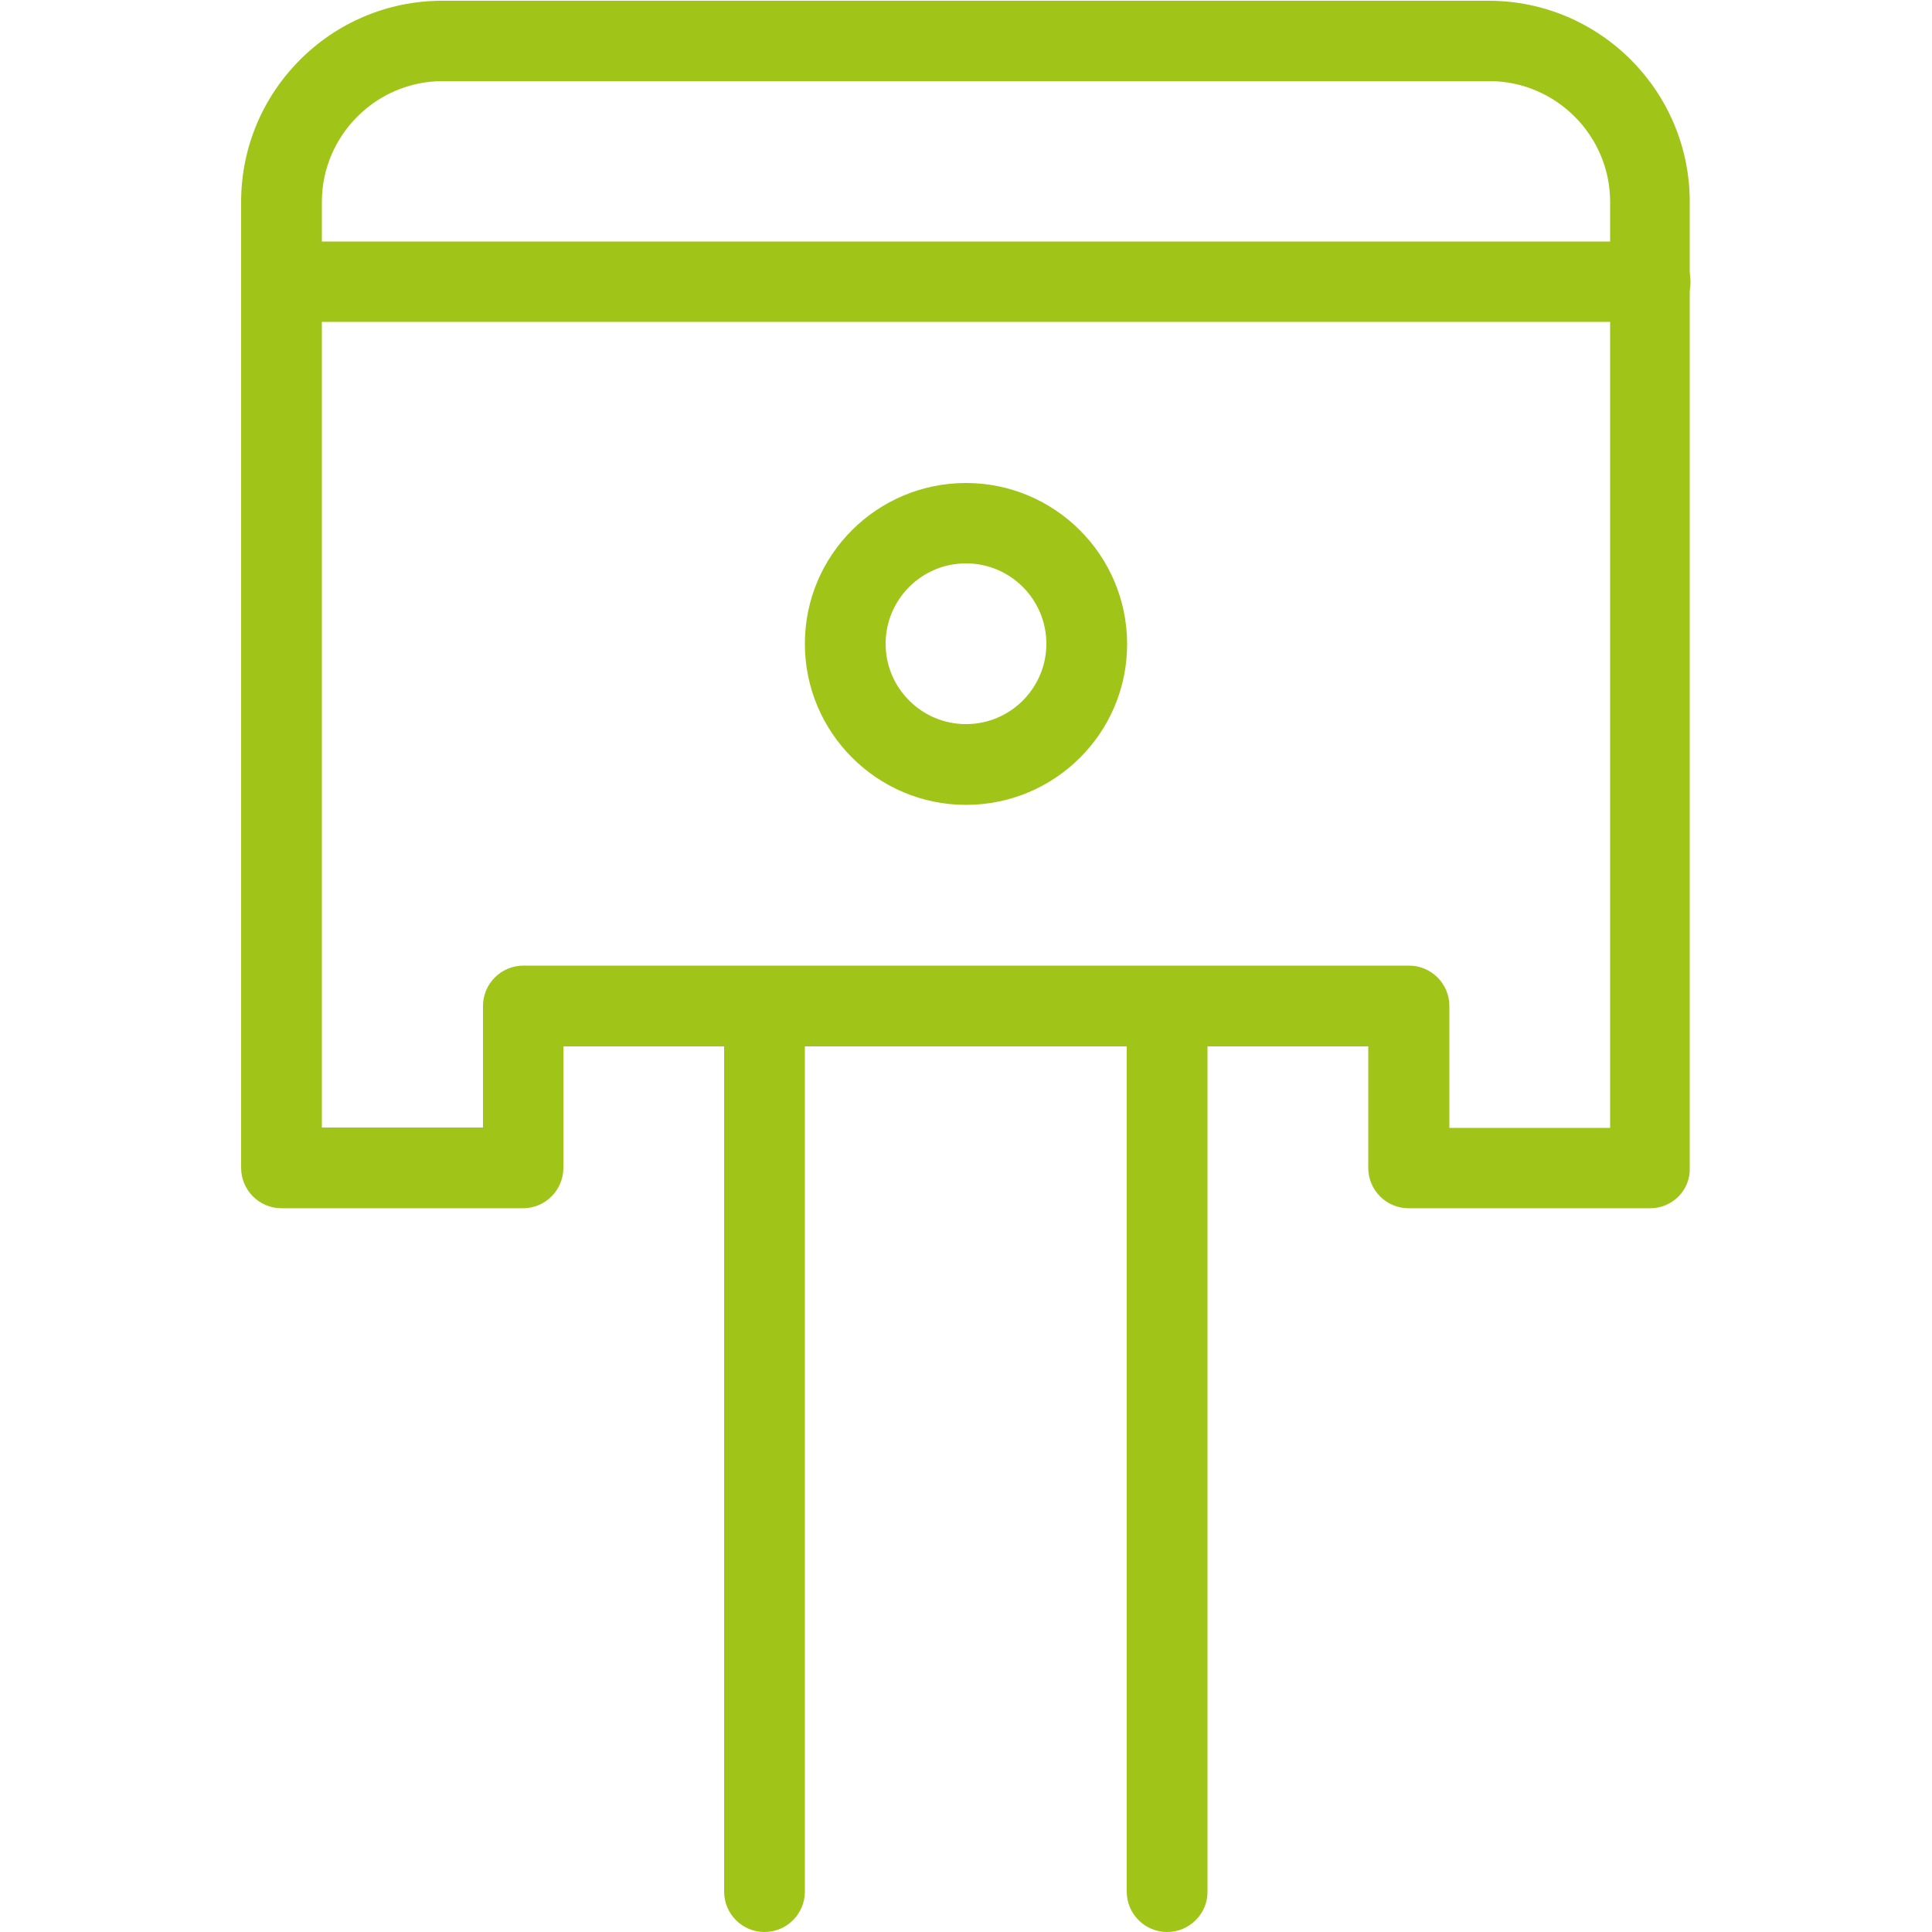
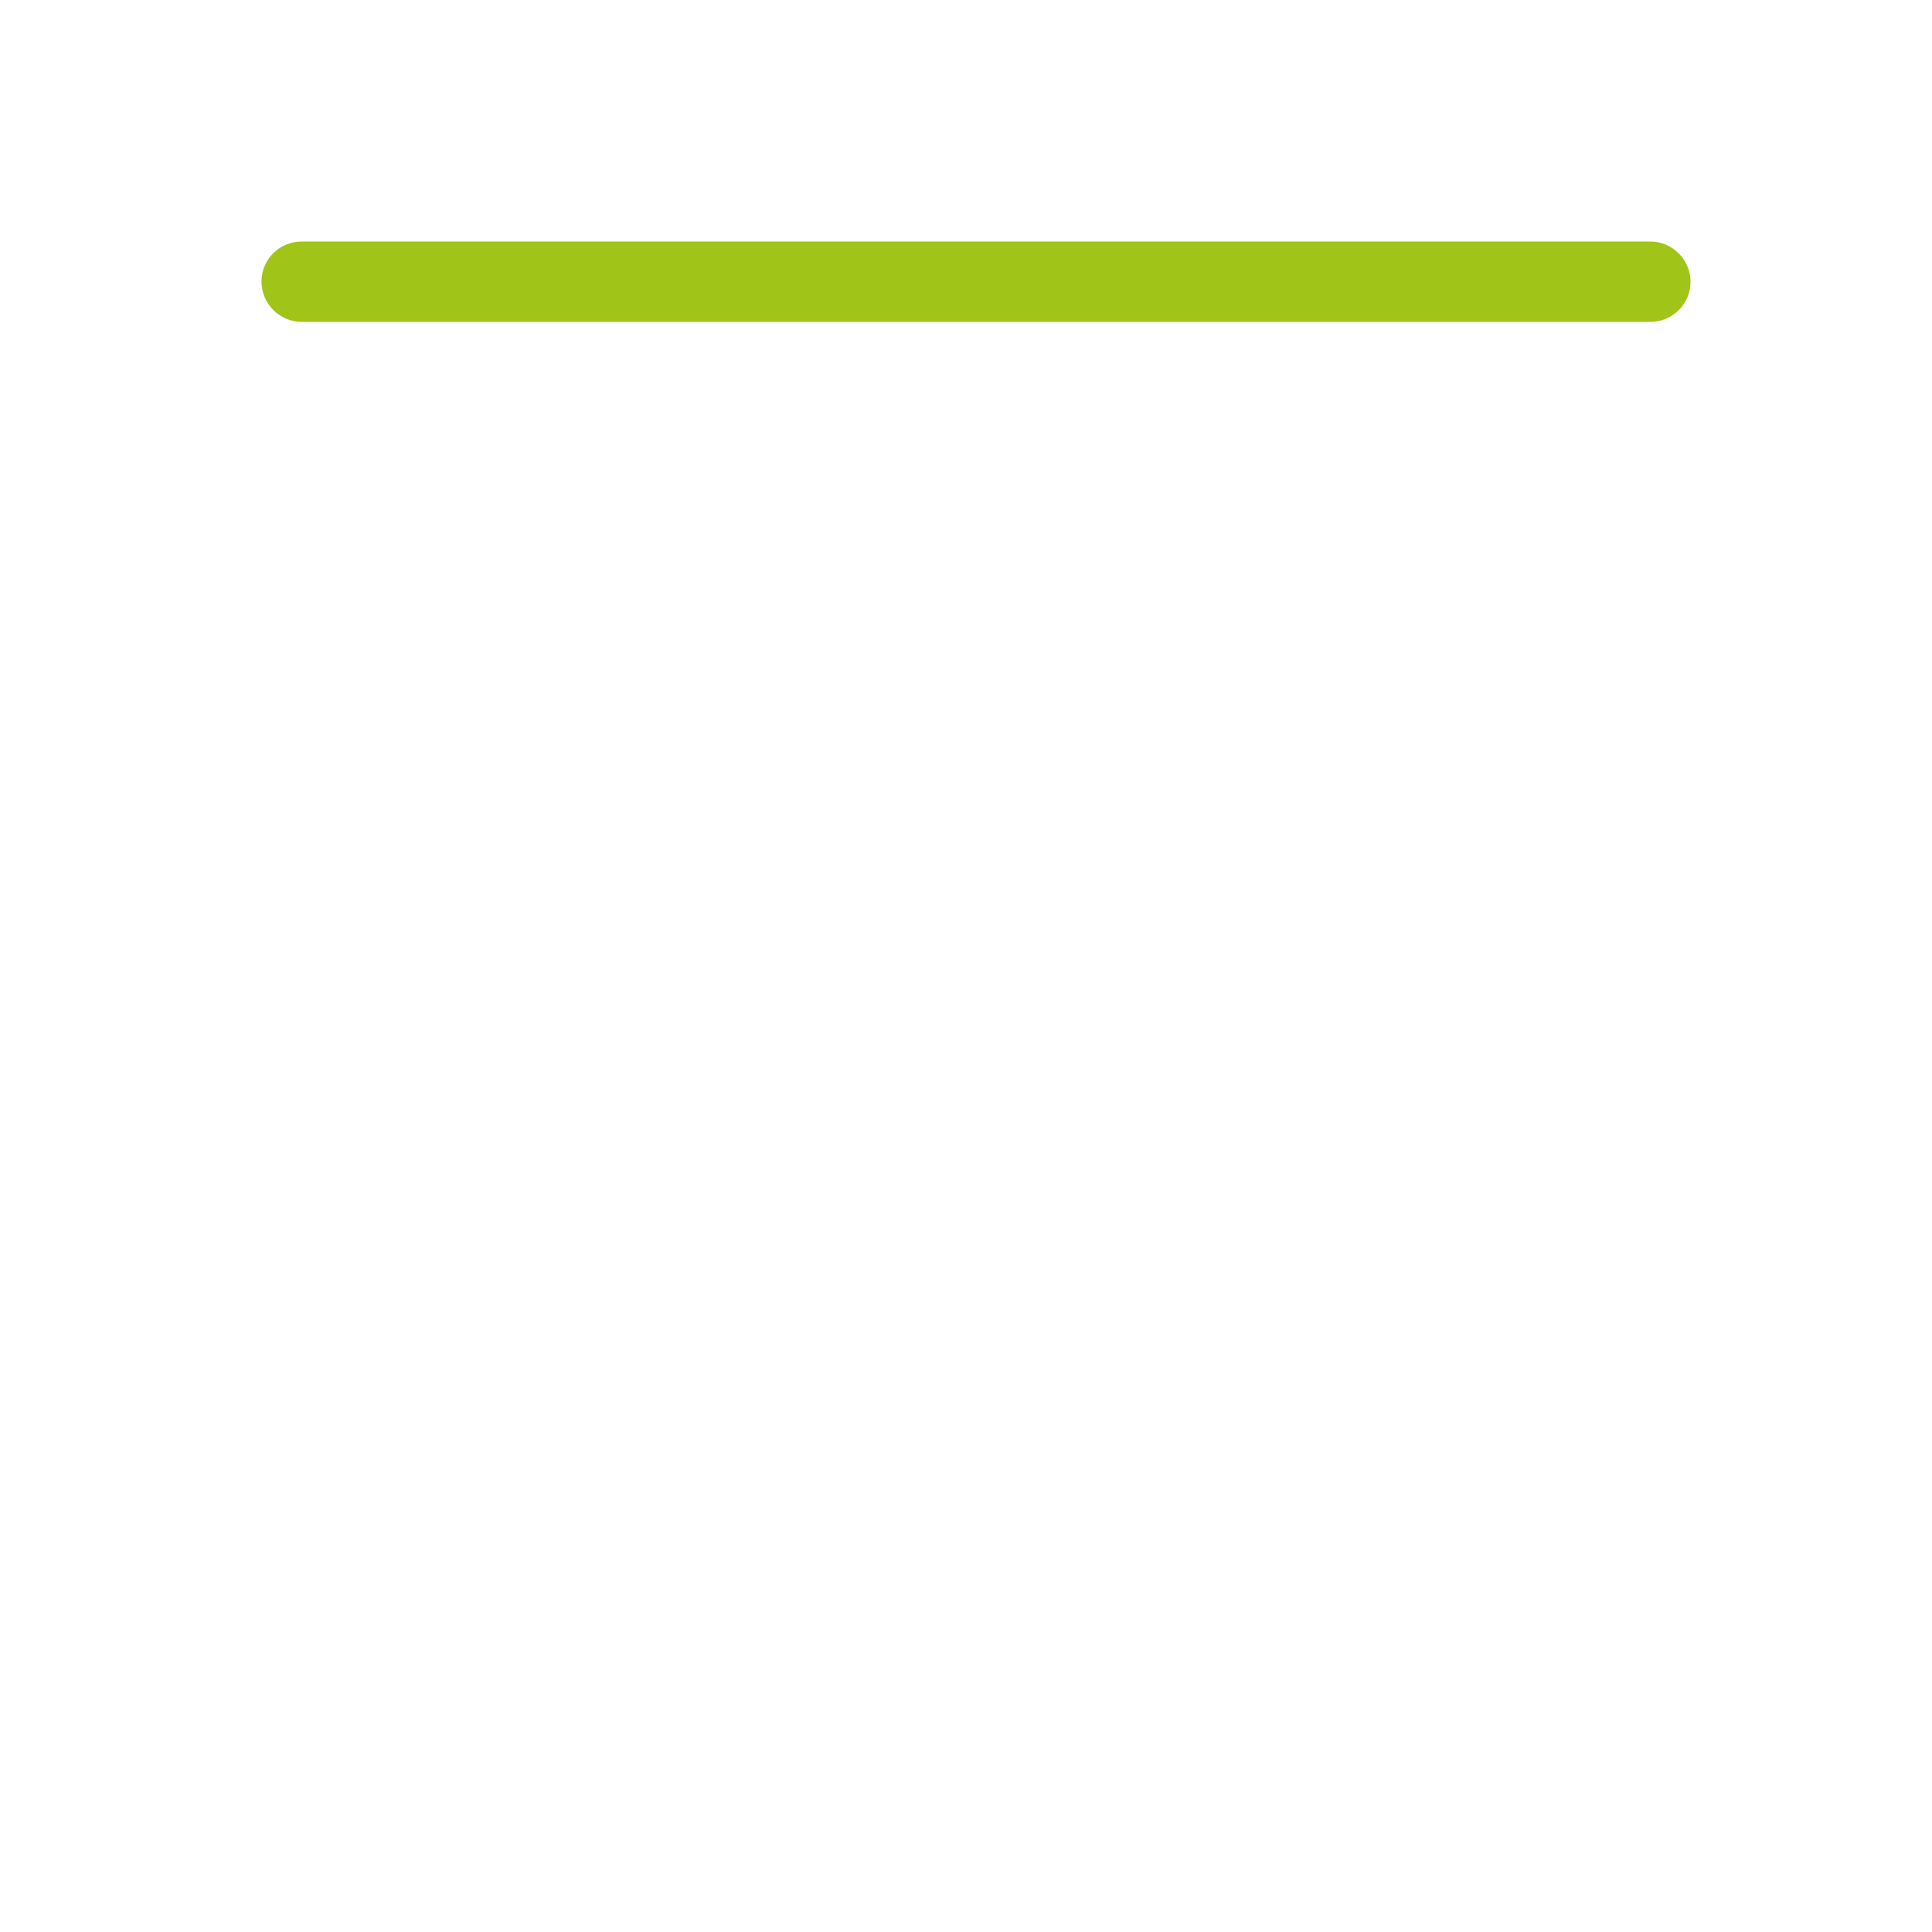
<svg xmlns="http://www.w3.org/2000/svg" version="1.1" id="_x31_" x="0px" y="0px" viewBox="0 0 512 512" style="enable-background:new 0 0 512 512;" xml:space="preserve">
  <style type="text/css">
	.st0{fill:#A0C418;}
</style>
-   <path class="st0" d="M437.3,320.2h-64c-5.9,0-10.7-4.8-10.7-10.7v-32.2H149.3v32.2c0,5.9-4.8,10.7-10.7,10.7h-64  c-5.9,0-10.7-4.8-10.7-10.7v-256c0-29.4,23.9-53.3,53.3-53.3h277.3c29.4,0,53.3,23.9,53.3,53.3v256  C448,315.4,443.2,320.2,437.3,320.2z M384,298.9h42.7V53.5c0-17.6-14.4-32-32-32H117.3c-17.6,0-32,14.4-32,32v245.3H128v-32.2  c0-5.9,4.8-10.7,10.7-10.7h234.7c5.9,0,10.7,4.8,10.7,10.7V298.9z" />
-   <path class="st0" d="M256,213.3c-23.5,0-42.7-19.1-42.7-42.7S232.5,128,256,128s42.7,19.1,42.7,42.7S279.5,213.3,256,213.3z   M256,149.3c-11.8,0-21.3,9.6-21.3,21.3c0,11.8,9.6,21.3,21.3,21.3c11.8,0,21.3-9.6,21.3-21.3S267.8,149.3,256,149.3z" />
  <path class="st0" d="M437.3,85.3H80c-5.9,0-10.7-4.8-10.7-10.7S74.1,64,80,64h357.3c5.9,0,10.7,4.8,10.7,10.7S443.2,85.3,437.3,85.3  z" />
-   <path class="st0" d="M309.3,512c-5.9,0-10.7-4.8-10.7-10.7v-224h-85.3v224c0,5.9-4.8,10.7-10.7,10.7s-10.7-4.8-10.7-10.7V266.7  c0-5.9,4.8-10.7,10.7-10.7h106.7c5.9,0,10.7,4.8,10.7,10.7v234.7C320,507.2,315.2,512,309.3,512z" />
</svg>